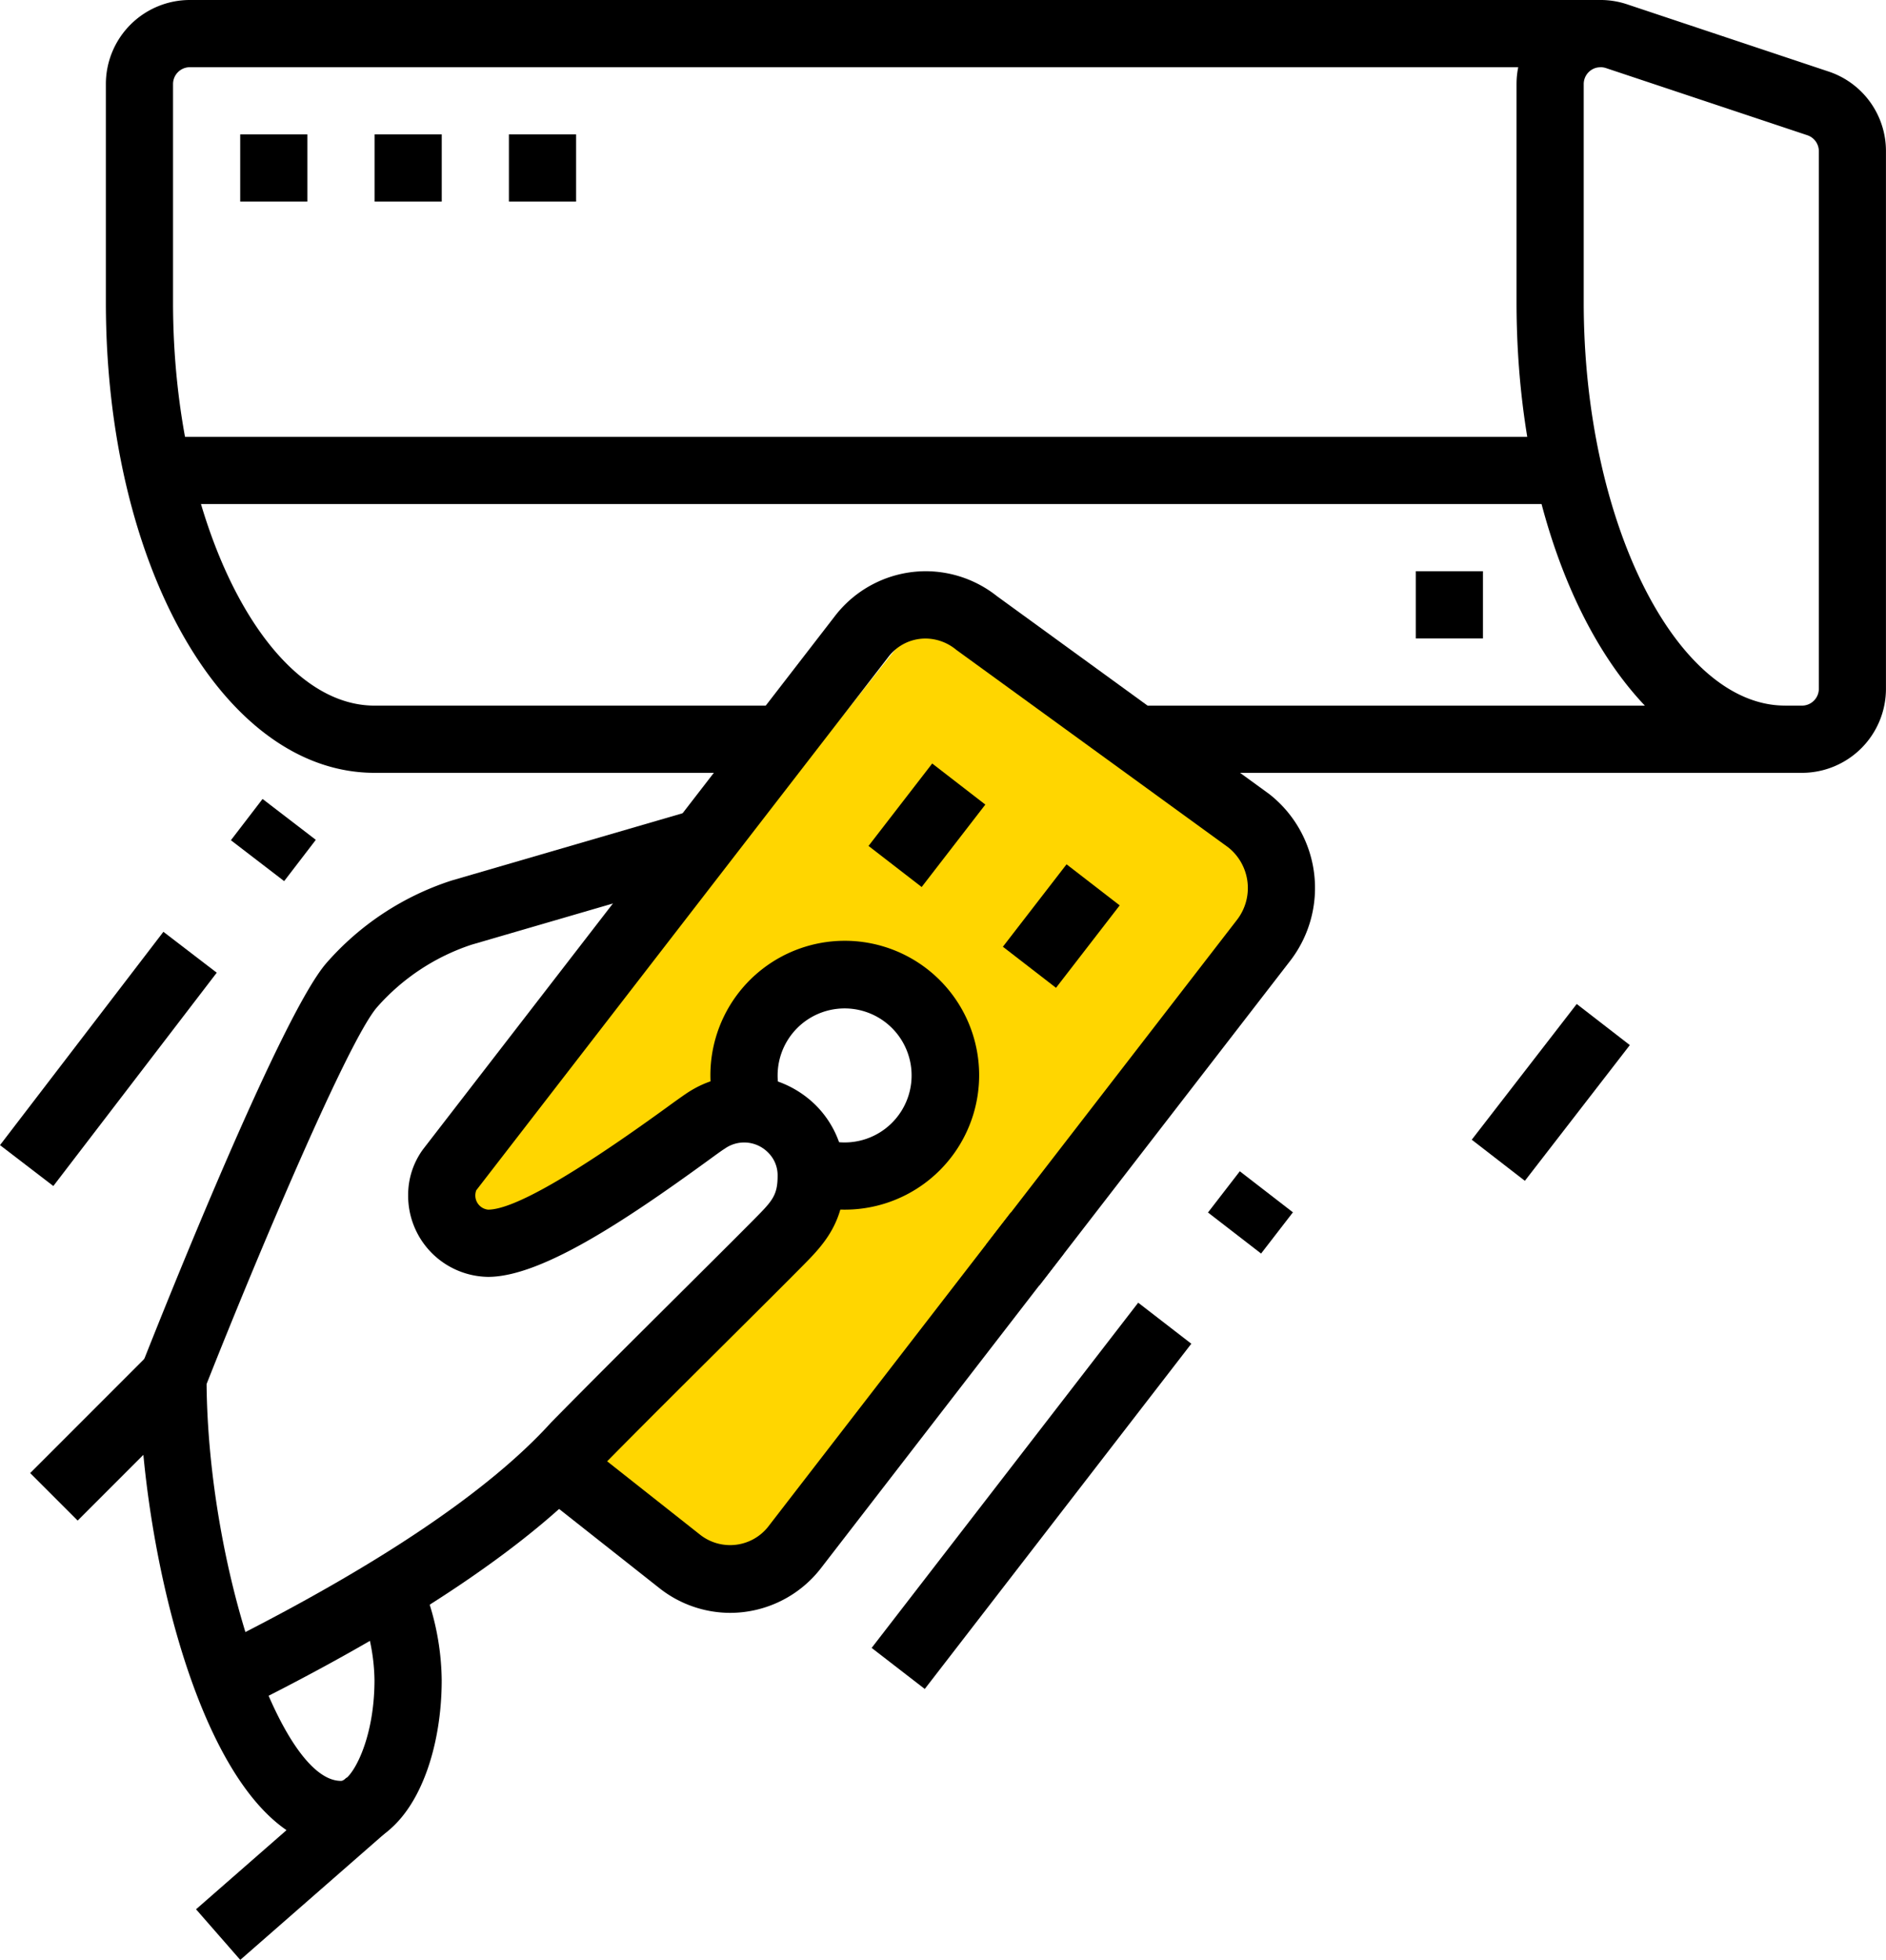
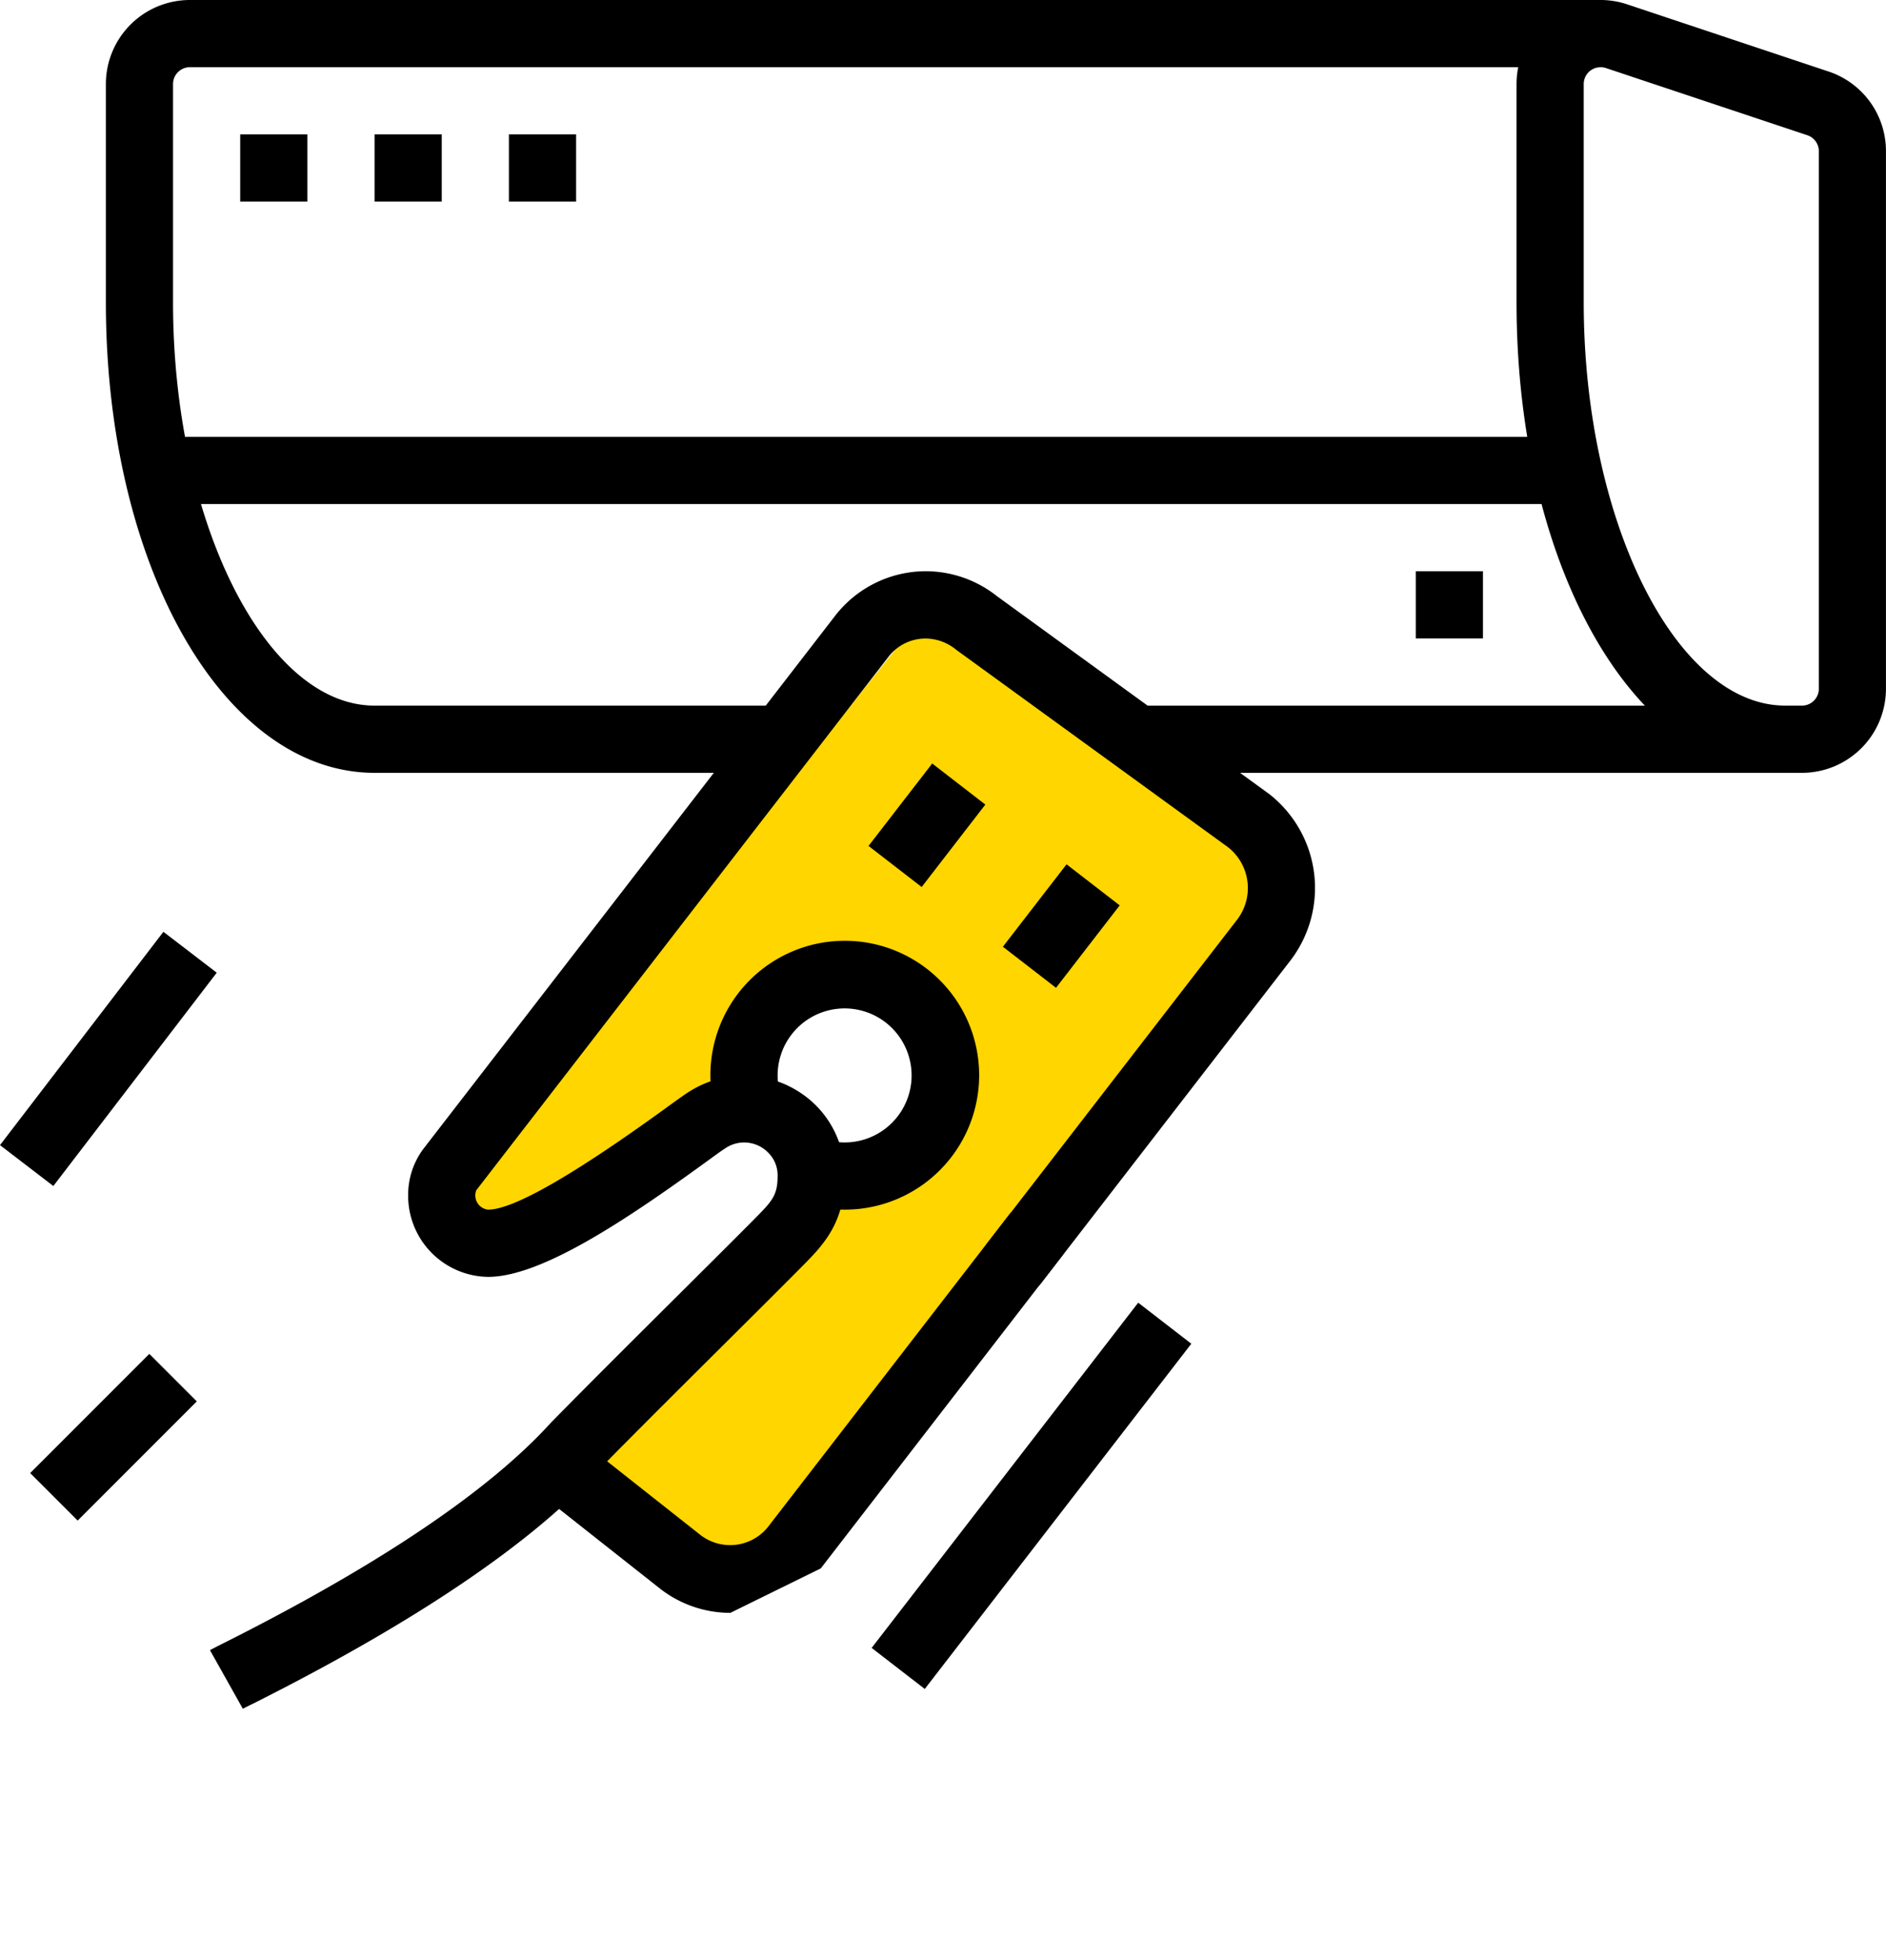
<svg xmlns="http://www.w3.org/2000/svg" width="128.778" height="133.766" viewBox="0 0 128.778 133.766" preserveAspectRatio="xMinYMin">
  <defs>
    <style>.a{fill:#ffd600;}</style>
  </defs>
  <g transform="translate(-974 -1016.314)">
    <path class="a" d="M-14367.049-13002.435l31.35-39.5,24.282,17.757-19.6,29.958-15.489,18.6s-15.26-8.329-14.3-9.059,17.778-17.753,17.778-17.753l9.248-5.223-5.508-9.205-7.223,2.638-.969,5.8-16.506,9.217h-5.274Z" transform="translate(15373.146 14099.66)" />
    <g transform="translate(974 1016.314)">
      <rect width="96.322" height="4.587" transform="translate(10.752 29.814)" />
-       <path d="M70.76,235.952C61.6,235.952,57,215.367,57,203.845v-.436l.158-.406c1.562-3.956,9.5-23.867,12.6-27.447a19.2,19.2,0,0,1,8.561-5.642l16.485-4.8,1.282,4.4-16.414,4.782a14.781,14.781,0,0,0-6.451,4.268c-1.97,2.273-8.109,16.8-11.637,25.716.112,12.508,5.02,27.087,9.171,27.087.681,0,2.293-2.669,2.293-6.88a13.315,13.315,0,0,0-1.1-5.107l4.128-1.993a17.876,17.876,0,0,1,1.562,7.1C77.64,230.182,75.278,235.952,70.76,235.952Z" transform="translate(-47.478 -109.817)" />
      <path d="M61.344,235.64l-2.245-4c.135-.076.456-.239.933-.479,10.623-5.337,18.147-10.407,22.367-15.067,2.816-2.864,6.032-6.059,8.878-8.891,1.9-1.89,3.635-3.614,4.954-4.944,1.252-1.264,1.626-1.64,1.628-2.981a2.168,2.168,0,0,0-.638-1.589,2.288,2.288,0,0,0-2.97-.277c-.222.135-.674.47-1.3.924-5.6,4.064-11.283,7.827-14.861,7.827a5.536,5.536,0,0,1-5.458-5.594,5.249,5.249,0,0,1,1.025-3.124l28.14-36.416A7.844,7.844,0,0,1,107.962,158h.021a7.842,7.842,0,0,1,4.85,1.7L131.416,173.2a8.138,8.138,0,0,1,1.443,11.391l-17.131,22.165-3.628-2.8,17.129-22.165a3.548,3.548,0,0,0-.594-4.938l-18.581-13.49a3.31,3.31,0,0,0-2.082-.768h-.009a3.185,3.185,0,0,0-2.536,1.248L77.283,200.253a1.018,1.018,0,0,0-.064.314.973.973,0,0,0,.871,1.007c1.715,0,5.809-2.342,12.169-6.954.835-.608,1.433-1.03,1.672-1.167a6.97,6.97,0,0,1,8.538,1,6.775,6.775,0,0,1,1.977,4.837c-.007,3.224-1.5,4.731-2.94,6.183-1.344,1.355-3.087,3.089-4.995,4.986-2.835,2.821-6.038,6-8.779,8.788-4.532,5.013-12.508,10.426-23.64,16.019C61.713,235.45,61.459,235.578,61.344,235.64Z" transform="translate(-44.763 -119.013)" />
-       <path d="M82.063,204.411a7.82,7.82,0,0,1-4.873-1.711l-8.373-6.607,2.841-3.6,8.385,6.619a3.316,3.316,0,0,0,4.568-.537l16.6-21.489,3.628,2.8-16.6,21.489A7.85,7.85,0,0,1,82.063,204.411Z" transform="translate(-32.195 -94.329)" />
+       <path d="M82.063,204.411a7.82,7.82,0,0,1-4.873-1.711l-8.373-6.607,2.841-3.6,8.385,6.619a3.316,3.316,0,0,0,4.568-.537l16.6-21.489,3.628,2.8-16.6,21.489Z" transform="translate(-32.195 -94.329)" />
      <rect width="11.504" height="4.586" transform="translate(2.06 100.541) rotate(-45)" />
-       <rect width="13.653" height="4.587" transform="translate(13.386 130.313) rotate(-41.161)" />
      <path d="M83.174,187.347a9.145,9.145,0,0,1-3.08-.53l1.541-4.318a4.574,4.574,0,1,0-2.782-2.775l-4.314,1.555a9.175,9.175,0,1,1,8.635,6.068Z" transform="translate(-25.49 -104.786)" />
      <rect width="7.11" height="4.585" transform="translate(59.304 57.737) rotate(-52.304)" />
      <rect width="29.788" height="4.585" transform="matrix(0.611, -0.791, 0.791, 0.611, 59.517, 112.474)" />
-       <rect width="3.557" height="4.585" transform="matrix(0.611, -0.791, 0.791, 0.611, 82.482, 82.756)" />
-       <rect width="11.711" height="4.585" transform="matrix(0.612, -0.791, 0.791, 0.612, 100.493, 77.788)" />
      <rect width="18.343" height="4.588" transform="translate(0 78.158) rotate(-52.537)" />
-       <rect width="3.551" height="4.584" transform="translate(15.766 57.348) rotate(-52.502)" />
      <path d="M64.587,145H60v4.587h4.587V145Z" transform="translate(-43.598 -135.827)" />
      <path d="M68.587,145H64v4.587h4.587V145Z" transform="translate(-38.424 -135.827)" />
      <path d="M72.587,145H68v4.587h4.587V145Z" transform="translate(-33.251 -135.827)" />
      <path d="M99.587,158H95v4.587h4.587V158Z" transform="translate(1.67 -119.013)" />
      <path d="M117.494,193.748h-1.147c-10.288,0-18.347-14.1-18.347-32.107V146.733a5.734,5.734,0,0,1,7.58-5.428L119.3,145.88a5.719,5.719,0,0,1,3.924,5.44v36.694A5.738,5.738,0,0,1,117.494,193.748Zm-13.76-48.161a1.15,1.15,0,0,0-1.147,1.147V161.64c0,14.918,6.3,27.52,13.76,27.52h1.147a1.15,1.15,0,0,0,1.147-1.147V151.32a1.149,1.149,0,0,0-.782-1.089l-13.746-4.582A1.222,1.222,0,0,0,103.733,145.587Z" transform="translate(5.551 -141)" />
      <path d="M102.2,193.748H74.347C64.059,193.748,56,179.646,56,161.64V146.733A5.738,5.738,0,0,1,61.733,141h96.322v4.587H61.733a1.15,1.15,0,0,0-1.147,1.147V161.64c0,14.918,6.3,27.52,13.76,27.52H102.2Z" transform="translate(-48.771 -141)" />
      <rect width="44.284" height="4.587" transform="translate(77.613 48.161)" />
      <rect width="7.11" height="4.585" transform="translate(68.478 64.617) rotate(-52.304)" />
    </g>
  </g>
</svg>